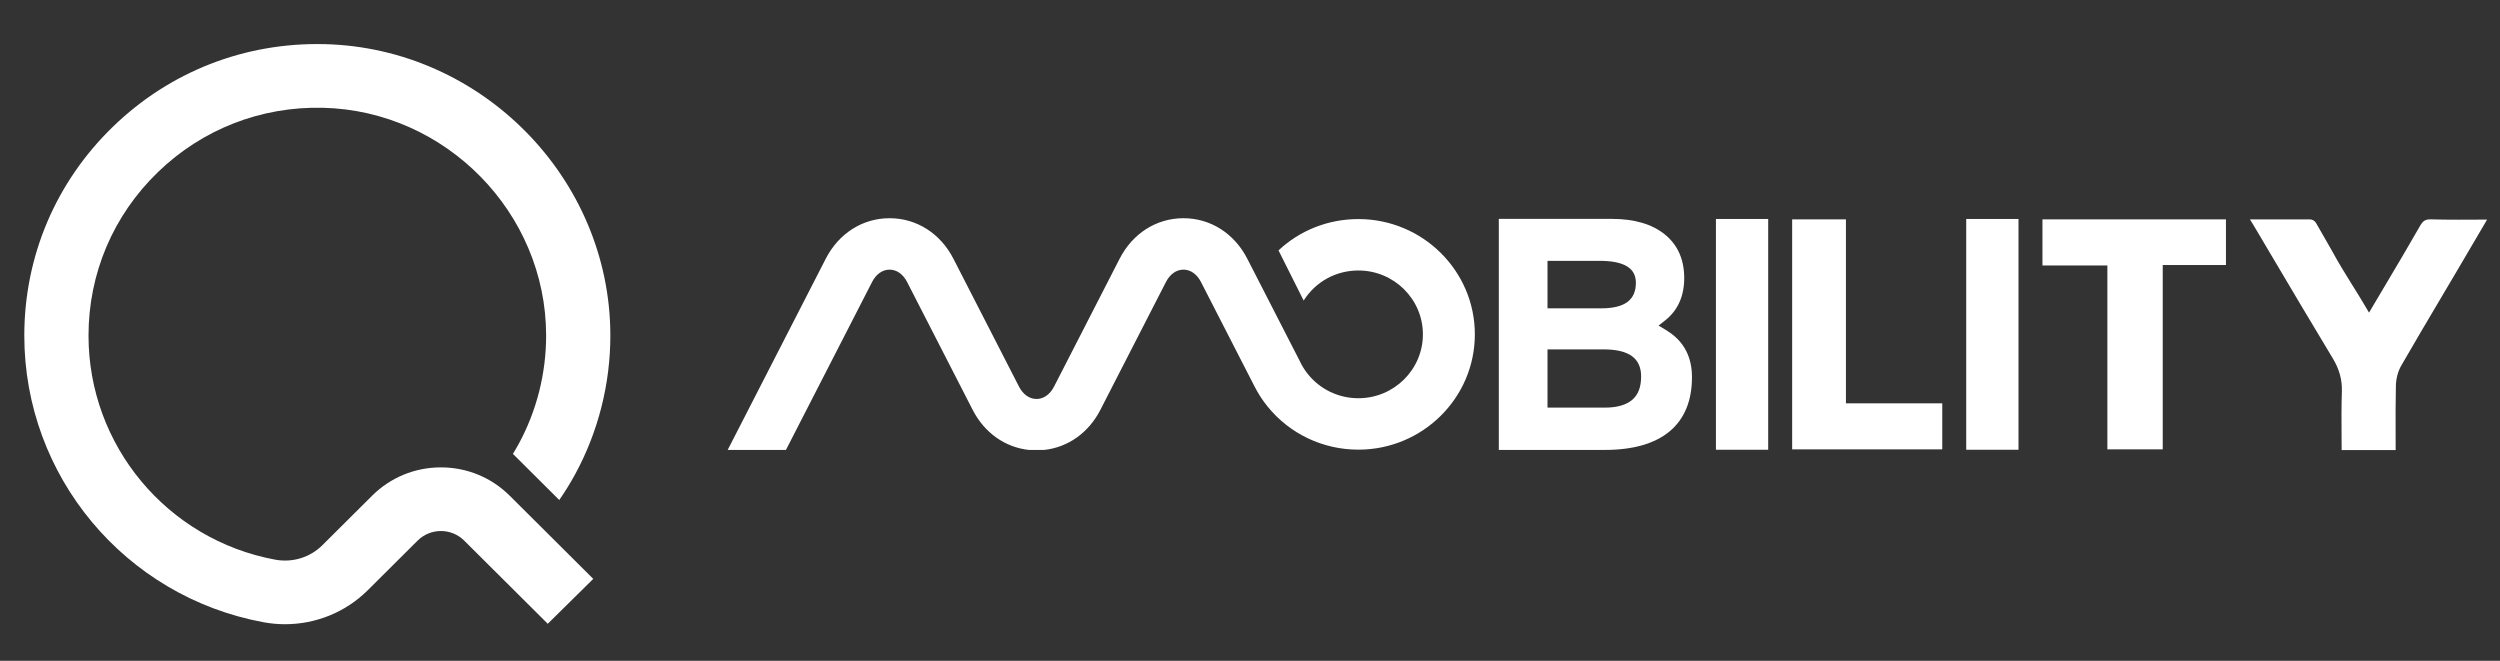
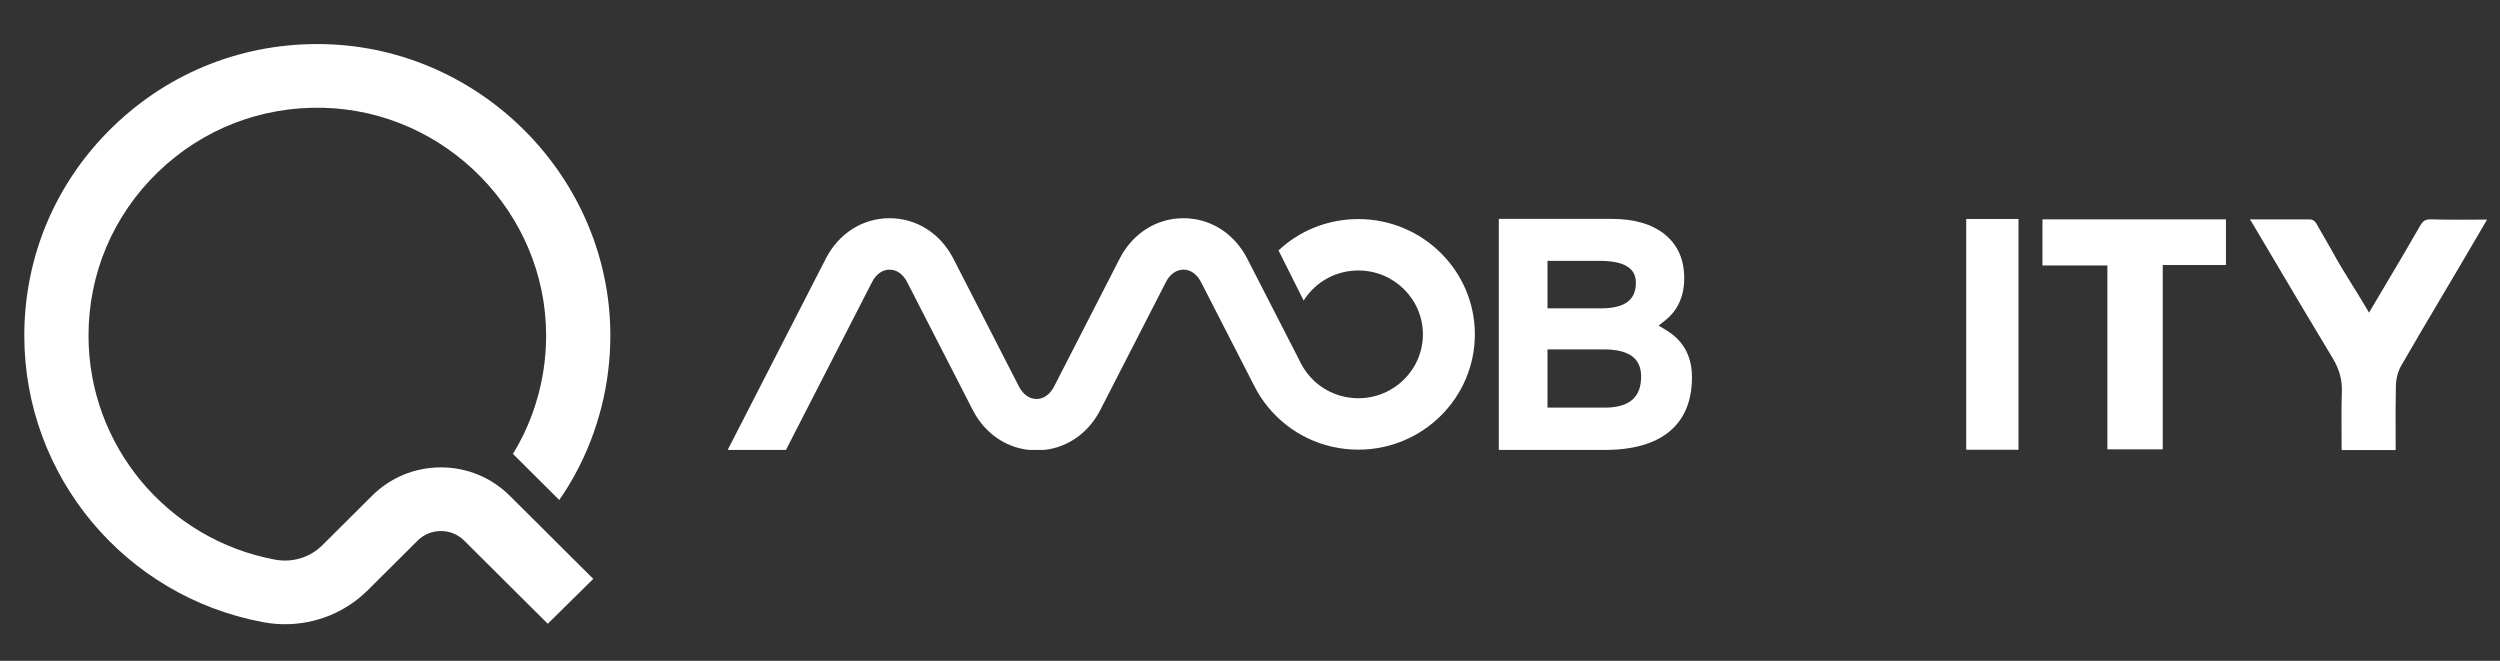
<svg xmlns="http://www.w3.org/2000/svg" width="227" height="60" viewBox="0 0 227 60" fill="none">
  <rect x="0" y="0" width="227" height="60" fill="#333333" stroke="none" />
  <g clip-path="url(#clip0_971_69)">
    <path d="M191.35 40.801V24.105H185.455V19.919H202.116V24.064H196.376V40.801H191.35Z" fill="white" />
-     <path d="M162.728 40.802V19.919H167.61V36.623H176.357V40.802H162.728Z" fill="white" />
    <path d="M178.533 19.883H183.279V40.837H178.533V19.883Z" fill="white" />
-     <path d="M155.807 19.883H160.552V40.837H155.807V19.883Z" fill="white" />
    <mask id="mask0_971_69" style="mask-type:luminance" maskUnits="userSpaceOnUse" x="-80" y="-68" width="389" height="197">
      <path d="M-80 -68H308.033V128.68H-80V-68Z" fill="white" />
    </mask>
    <g mask="url(#mask0_971_69)">
      <path d="M140.513 27.997H145.402C146.461 27.997 147.261 27.802 147.777 27.414C148.282 27.035 148.539 26.454 148.539 25.686C148.539 25.012 148.279 24.522 147.745 24.192C147.191 23.85 146.366 23.684 145.222 23.684H140.513V27.997ZM140.513 37.012H145.713C146.813 37.012 147.649 36.776 148.197 36.311C148.747 35.844 149.014 35.148 149.014 34.182C149.014 33.362 148.736 32.743 148.187 32.342C147.627 31.933 146.768 31.725 145.631 31.725H140.513V37.012ZM136.092 40.853V19.875H146.352C148.391 19.875 150.012 20.35 151.17 21.288C152.336 22.232 152.927 23.565 152.927 25.249C152.927 26.9 152.338 28.199 151.178 29.108L150.598 29.563L151.231 29.943C151.347 30.012 151.458 30.085 151.566 30.161C152.939 31.088 153.631 32.462 153.631 34.247C153.631 36.393 152.947 38.049 151.597 39.171C150.254 40.287 148.274 40.853 145.713 40.853H136.092Z" fill="white" />
      <path d="M123.342 19.892C120.585 19.892 118.021 20.924 116.089 22.737L118.372 27.291C119.452 25.581 121.302 24.56 123.342 24.56C126.572 24.56 129.2 27.162 129.2 30.36C129.2 33.557 126.572 36.159 123.342 36.159C121.557 36.159 119.892 35.369 118.773 33.99C118.468 33.615 118.213 33.204 118.012 32.769L117.881 32.514L117.824 32.403L113.254 23.493C112.073 21.189 109.906 19.814 107.458 19.814C105.01 19.814 102.843 21.189 101.662 23.493L95.707 35.104C95.341 35.817 94.761 36.227 94.116 36.227C93.471 36.227 92.892 35.817 92.525 35.104L86.57 23.493C85.389 21.189 83.222 19.814 80.774 19.814C78.326 19.814 76.159 21.189 74.978 23.493L66.074 40.853H71.364L79.184 25.606C79.55 24.892 80.129 24.483 80.774 24.483C81.419 24.483 81.999 24.892 82.365 25.606L88.32 37.218C89.387 39.297 91.258 40.616 93.413 40.853H94.82C96.975 40.616 98.846 39.297 99.912 37.218L105.868 25.606C106.234 24.892 106.813 24.483 107.458 24.483C108.103 24.483 108.683 24.892 109.049 25.606L113.916 35.097C114.246 35.74 114.639 36.351 115.097 36.915C117.116 39.402 120.121 40.828 123.342 40.828C129.173 40.828 133.916 36.132 133.916 30.36C133.916 24.587 129.173 19.892 123.342 19.892Z" fill="white" />
    </g>
    <mask id="mask1_971_69" style="mask-type:luminance" maskUnits="userSpaceOnUse" x="-80" y="-68" width="389" height="197">
      <path d="M-80 -68H308.033V128.68H-80V-68Z" fill="white" />
    </mask>
    <g mask="url(#mask1_971_69)">
      <path d="M224.893 19.943C224.327 19.946 223.775 19.949 223.231 19.949C222.26 19.949 221.472 19.939 220.752 19.918L220.684 19.917C220.215 19.917 220.003 20.052 219.737 20.517C218.759 22.233 217.768 23.902 216.718 25.669C216.333 26.318 215.944 26.973 215.551 27.638L215.108 28.387L214.664 27.638C214.299 27.024 213.928 26.427 213.56 25.838C213.263 25.361 212.976 24.894 212.694 24.428L212.692 24.43L212.617 24.299C212.327 23.816 212.045 23.332 211.782 22.842L210.541 20.676L210.54 20.675L210.296 20.249C210.178 20.045 209.96 19.919 209.722 19.919H209.234H207.713H204.292C204.396 20.086 204.522 20.282 204.573 20.367L206.277 23.246C208.082 26.294 209.947 29.445 211.81 32.527C212.412 33.523 212.677 34.485 212.642 35.554C212.596 36.916 212.606 38.309 212.615 39.657C212.617 40.06 212.621 40.462 212.622 40.866H217.526C217.526 40.445 217.524 40.027 217.523 39.611C217.517 38.024 217.512 36.526 217.547 34.997C217.561 34.365 217.74 33.706 218.038 33.188C219.25 31.084 220.508 28.961 221.724 26.908C222.215 26.079 222.706 25.25 223.196 24.42C223.893 23.238 224.587 22.054 225.324 20.797L225.827 19.939C225.511 19.94 225.2 19.942 224.893 19.943Z" fill="white" />
      <path d="M40.034 42.438C37.672 42.438 35.452 43.353 33.783 45.015L29.267 49.509C28.153 50.618 26.556 51.106 24.993 50.819C15.169 49.002 8.037 40.445 8.037 30.474C8.037 24.834 10.274 19.564 14.336 15.632C18.367 11.73 23.697 9.655 29.316 9.786C40.475 10.048 49.569 19.31 49.589 30.435C49.595 33.897 48.728 37.321 47.081 40.34C46.92 40.634 46.748 40.923 46.571 41.21L50.782 45.401C51.296 44.654 51.778 43.881 52.209 43.089C54.318 39.226 55.428 34.847 55.42 30.425C55.394 16.194 43.745 4.343 29.454 4.008C22.226 3.838 15.425 6.499 10.262 11.498C5.068 16.526 2.207 23.265 2.207 30.474C2.207 43.227 11.341 54.173 23.925 56.499C24.577 56.62 25.232 56.679 25.883 56.679C28.681 56.679 31.392 55.586 33.399 53.587L37.914 49.092C38.482 48.528 39.234 48.217 40.034 48.217C40.834 48.217 41.587 48.528 42.154 49.092L49.737 56.639L53.868 52.562L46.286 45.014C44.617 43.353 42.397 42.438 40.034 42.438Z" fill="white" />
    </g>
  </g>
  <defs>
    <clipPath id="clip0_971_69">
      <rect width="227" height="60" fill="white" />
    </clipPath>
  </defs>
</svg>